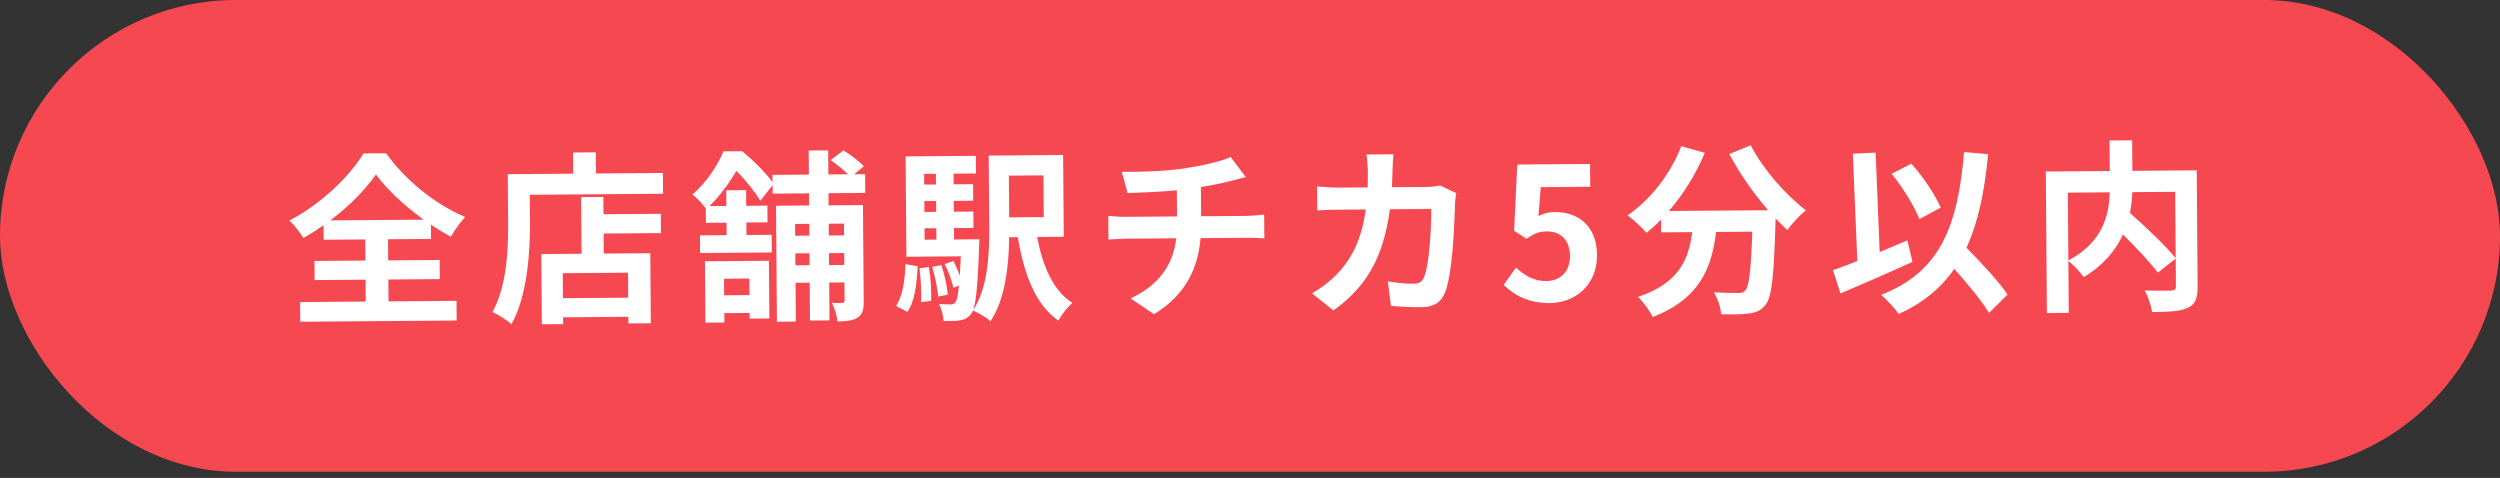
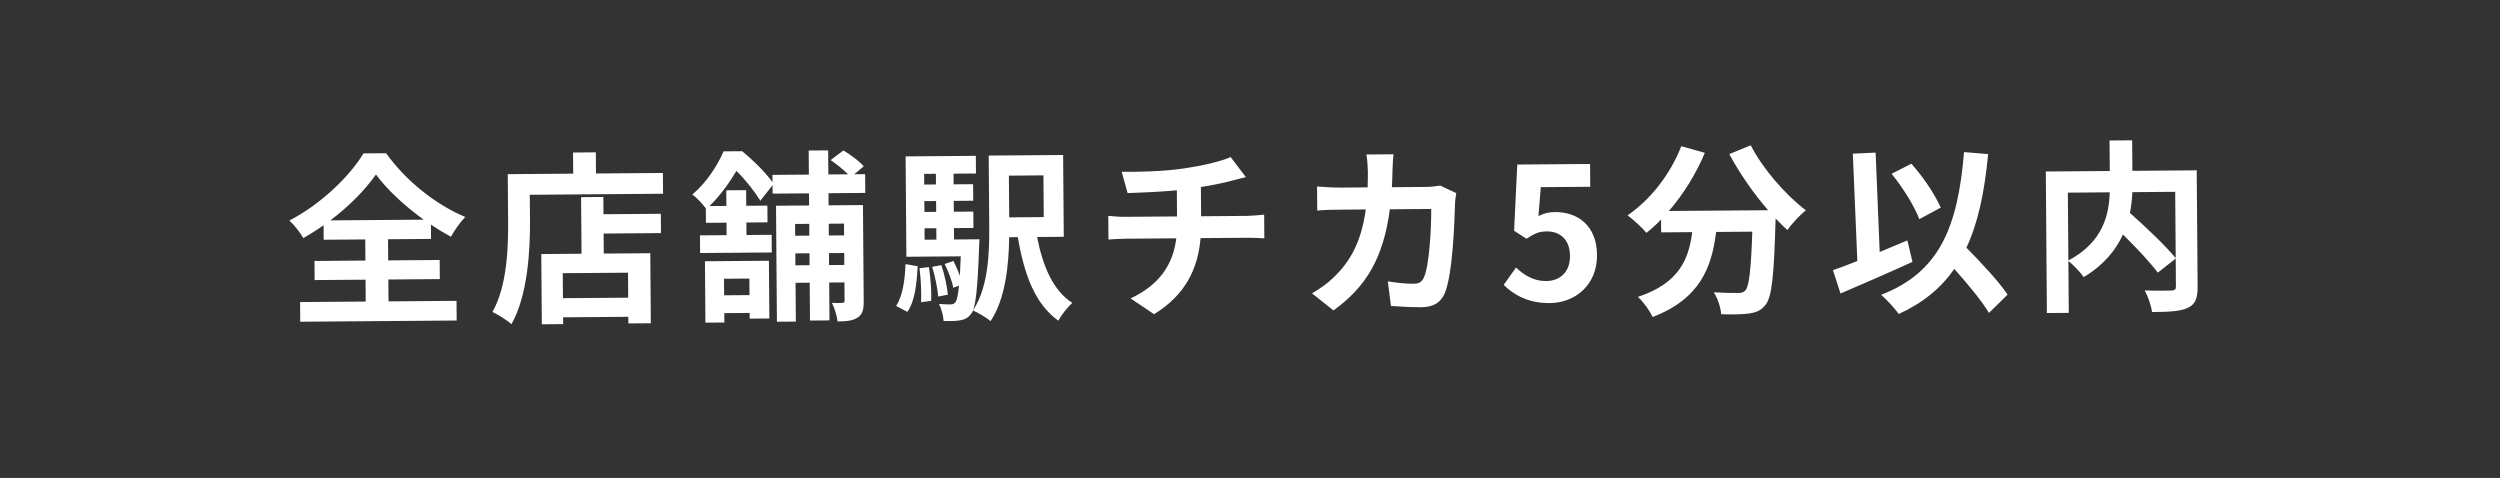
<svg xmlns="http://www.w3.org/2000/svg" width="272" height="52" viewBox="0 0 272 52" fill="none">
  <rect x="0" y="0" width="272" height="52" fill="#333333" stroke="none" />
-   <rect width="272" height="51.328" rx="25.664" fill="#F64850" />
  <path d="M35.942 23.978L46.102 23.9C44.01 22.396 42.076 20.591 40.904 18.98C39.776 20.608 38.01 22.422 35.942 23.978ZM42.252 30.41L42.27 32.789L49.67 32.732L49.686 34.872L32.667 35.004L32.65 32.864L39.79 32.809L39.772 30.429L34.232 30.471L34.216 28.392L39.756 28.349L39.738 26.049L35.218 26.084L35.206 24.504C34.49 25.009 33.753 25.475 32.997 25.901C32.692 25.343 32.026 24.488 31.482 23.992C34.889 22.246 38.085 19.141 39.546 16.69L42.006 16.671C44.169 19.695 47.449 22.289 50.619 23.605C50.004 24.25 49.49 25.014 49.056 25.757C48.333 25.363 47.61 24.928 46.886 24.434L46.898 25.994L42.218 26.03L42.236 28.33L47.836 28.287L47.852 30.366L42.252 30.41ZM68.348 32.388L68.327 29.669L61.227 29.723L61.248 32.443L68.348 32.388ZM65.643 21.429L65.658 23.309L71.897 23.261L71.914 25.361L65.674 25.409L65.691 27.589L70.751 27.55L70.809 35.169L68.369 35.188L68.364 34.468L61.264 34.523L61.27 35.263L58.95 35.281L58.891 27.641L63.271 27.607L63.223 21.448L65.643 21.429ZM64.843 18.875L72.123 18.819L72.141 21.079L57.641 21.191L57.663 23.971C57.687 27.191 57.425 32.133 55.65 35.266C55.206 34.87 54.141 34.198 53.579 33.942C55.197 31.07 55.305 26.869 55.282 23.989L55.244 18.949L62.364 18.894L62.346 16.594L64.826 16.575L64.843 18.875ZM81.532 30.307L78.772 30.328L78.786 32.128L81.546 32.107L81.532 30.307ZM76.749 35.104L76.697 28.424L83.657 28.37L83.706 34.65L81.566 34.667L81.561 34.047L78.801 34.068L78.809 35.088L76.749 35.104ZM91.826 24.327L90.166 24.34L90.176 25.62L91.836 25.607L91.826 24.327ZM90.201 28.84L91.861 28.827L91.851 27.527L90.191 27.54L90.201 28.84ZM86.541 28.868L88.081 28.856L88.071 27.556L86.531 27.568L86.541 28.868ZM88.046 24.356L86.506 24.368L86.516 25.648L88.056 25.636L88.046 24.356ZM94.141 20.989L90.141 21.02L90.151 22.34L93.891 22.311L93.971 32.731C93.978 33.651 93.862 34.192 93.305 34.556C92.768 34.9 92.088 34.965 91.128 34.973C91.064 34.393 90.797 33.495 90.513 32.958C90.993 32.974 91.493 32.97 91.653 32.949C91.833 32.947 91.892 32.887 91.891 32.707L91.876 30.727L90.216 30.74L90.247 34.86L88.127 34.876L88.096 30.756L86.556 30.768L86.588 34.988L84.528 35.004L84.431 22.384L88.031 22.356L88.021 21.036L84.061 21.067L84.054 20.147L82.727 21.837C82.18 20.941 81.129 19.57 80.122 18.597C79.411 19.783 78.481 21.15 77.191 22.42L79.031 22.406L79.018 20.706L81.178 20.689L81.191 22.389L83.491 22.371L83.505 24.191L81.205 24.209L81.216 25.569L83.955 25.548L83.97 27.468L76.171 27.528L76.156 25.608L79.056 25.586L79.045 24.226L76.805 24.243L76.793 22.663C76.429 22.186 75.784 21.471 75.321 21.174C76.951 19.782 78.077 17.953 78.725 16.468L80.745 16.452C81.913 17.403 83.303 18.773 84.051 19.827L84.045 19.027L88.005 18.997L87.985 16.377L90.105 16.36L90.125 18.98L92.265 18.964C91.761 18.448 91.016 17.853 90.373 17.418L91.765 16.367C92.528 16.822 93.514 17.554 93.978 18.09L92.945 18.958L94.125 18.949L94.141 20.989ZM98.721 33.934L97.496 33.284C98.207 32.218 98.454 30.496 98.52 28.736L99.842 28.965C99.737 30.846 99.552 32.768 98.721 33.934ZM100.044 29.184L101.063 29.056C101.252 30.215 101.364 31.754 101.311 32.734L100.212 32.883C100.265 31.882 100.193 30.363 100.044 29.184ZM101.423 29.033L102.421 28.846C102.769 29.863 103.039 31.181 103.126 32.06L102.068 32.268C102.021 31.409 101.731 30.071 101.423 29.033ZM100.59 24.84L100.6 26.08L101.88 26.07L101.87 24.83L100.59 24.84ZM101.825 18.91L100.545 18.92L100.554 20.08L101.834 20.07L101.825 18.91ZM101.857 23.05L101.848 21.87L100.568 21.88L100.577 23.06L101.857 23.05ZM103.8 26.055L106.56 26.034C106.56 26.034 106.544 26.574 106.526 26.834C106.363 31.635 106.138 33.537 105.662 34.141C105.306 34.603 104.967 34.766 104.468 34.85C104.048 34.933 103.388 34.938 102.668 34.924C102.624 34.344 102.438 33.566 102.154 33.068C102.714 33.123 103.174 33.12 103.414 33.118C103.654 33.116 103.814 33.075 103.952 32.874C104.111 32.673 104.227 32.152 104.339 31.071L103.72 31.316C103.595 30.597 103.187 29.54 102.78 28.723L103.738 28.395C103.982 28.894 104.246 29.472 104.43 30.01C104.466 29.41 104.5 28.71 104.534 27.889L98.614 27.935L98.53 17.015L106.17 16.956L106.185 18.876L103.745 18.895L103.754 20.055L105.874 20.039L105.887 21.839L103.768 21.855L103.777 23.035L105.897 23.019L105.91 24.799L103.79 24.815L103.8 26.055ZM113.526 19.08L109.767 19.109L109.802 23.648L113.561 23.62L113.526 19.08ZM115.738 25.763L112.838 25.785C113.442 28.941 114.583 31.632 116.674 32.956C116.157 33.4 115.464 34.285 115.148 34.888C112.614 33.087 111.43 29.876 110.738 25.801L109.798 25.809C109.761 28.829 109.39 32.532 107.769 34.945C107.386 34.587 106.381 33.995 105.86 33.779C107.54 31.226 107.651 27.505 107.629 24.605L107.57 16.926L115.669 16.863L115.738 25.763ZM122.044 18.694C123.564 18.722 126.664 18.658 128.861 18.321C130.859 18.026 132.895 17.55 133.892 17.083L135.549 19.27C134.87 19.435 134.351 19.579 134.012 19.662C133.034 19.929 131.855 20.158 130.657 20.348L130.681 23.528L135.721 23.489C136.161 23.485 137.1 23.398 137.54 23.355L137.56 25.935C137.02 25.899 136.339 25.864 135.799 25.868L130.62 25.908C130.345 29.27 128.927 32.121 125.563 34.187L123.01 32.467C126.039 31.044 127.622 28.891 127.98 25.928L122.48 25.971C121.86 25.976 121.12 26.021 120.6 26.065L120.581 23.485C121.121 23.541 121.801 23.596 122.421 23.591L128.061 23.548L128.039 20.708C126.121 20.883 124.021 20.959 122.682 21.009L122.044 18.694ZM151.61 16.786C151.553 17.246 151.52 18.087 151.504 18.567C151.488 19.187 151.473 19.787 151.437 20.367L155.197 20.338C155.697 20.335 156.217 20.271 156.696 20.187L158.443 21.013C158.385 21.334 158.309 21.855 158.311 22.075C158.248 24.235 158.051 29.817 157.206 31.863C156.774 32.887 156.018 33.413 154.638 33.423C153.498 33.432 152.298 33.361 151.337 33.289L150.996 30.611C151.978 30.784 153.019 30.875 153.799 30.869C154.439 30.865 154.717 30.642 154.933 30.161C155.503 28.896 155.733 24.894 155.716 22.735L151.216 22.769C150.517 28.055 148.641 31.209 145.081 33.777L142.746 31.915C143.563 31.448 144.557 30.761 145.351 29.935C147.197 28.08 148.18 25.833 148.596 22.789L145.956 22.81C145.276 22.815 144.176 22.823 143.317 22.91L143.297 20.29C144.137 20.364 145.178 20.416 145.938 20.41L148.798 20.388C148.813 19.828 148.829 19.247 148.824 18.648C148.821 18.207 148.754 17.288 148.67 16.809L151.61 16.786ZM168.615 32.975C166.275 32.993 164.708 32.086 163.6 30.994L164.945 29.104C165.792 29.917 166.837 30.589 168.217 30.578C169.757 30.567 170.829 29.578 170.816 27.838C170.802 26.118 169.795 25.166 168.295 25.178C167.415 25.184 166.937 25.408 166.081 25.975L164.734 25.105L165.079 17.902L172.999 17.841L173.018 20.321L167.638 20.363L167.382 23.505C167.98 23.22 168.479 23.076 169.159 23.071C171.639 23.052 173.73 24.516 173.755 27.736C173.78 31.035 171.355 32.954 168.615 32.975ZM188.148 16.764L190.481 15.806C191.76 18.337 194.283 21.217 196.476 22.88C195.839 23.385 194.927 24.352 194.472 25.036C194.049 24.659 193.626 24.222 193.182 23.766L193.183 23.906C193.01 29.947 192.788 32.309 192.095 33.154C191.6 33.798 191.061 34.002 190.282 34.108C189.603 34.214 188.443 34.222 187.262 34.192C187.217 33.472 186.889 32.474 186.464 31.798C187.565 31.869 188.605 31.881 189.105 31.877C189.465 31.875 189.684 31.833 189.902 31.591C190.299 31.168 190.506 29.387 190.653 25.205L186.713 25.236C186.243 29.079 184.969 32.509 179.805 34.489C179.499 33.812 178.792 32.837 178.208 32.301C182.716 30.807 183.736 28.179 184.113 25.256L180.734 25.282L180.723 23.882C180.207 24.426 179.671 24.91 179.134 25.334C178.69 24.797 177.662 23.845 177.079 23.43C179.566 21.731 181.745 18.954 182.921 15.905L185.487 16.625C184.525 18.932 183.142 21.143 181.576 22.955L192.375 22.872C190.781 21.044 189.264 18.856 188.148 16.764ZM211.154 22.587L208.823 23.845C208.313 22.469 207.017 20.379 205.805 18.908L207.957 17.812C209.268 19.262 210.543 21.212 211.154 22.587ZM207.521 26.155L208.079 28.491C205.448 29.691 202.498 30.974 200.245 31.931L199.426 29.398C200.184 29.132 201.081 28.805 202.078 28.397L201.588 16.721L204.067 16.602L204.511 27.418C205.507 26.991 206.524 26.563 207.521 26.155ZM218.427 32.051L216.402 34.047C215.632 32.753 214.118 30.924 212.625 29.256C211.181 31.347 209.214 32.962 206.583 34.163C206.239 33.645 205.251 32.573 204.667 32.077C210.988 29.628 213.011 24.773 213.687 16.547L216.309 16.767C215.921 20.87 215.226 24.216 213.947 26.946C215.621 28.653 217.496 30.658 218.427 32.051ZM236.661 20.87L232.001 20.906C231.967 21.647 231.893 22.387 231.739 23.168C233.451 24.695 235.606 26.719 236.717 28.09L236.661 20.87ZM224.982 20.96L225.038 28.34C228.803 26.351 229.46 23.386 229.541 20.925L224.982 20.96ZM239.003 18.532L239.101 31.172C239.111 32.452 238.856 33.114 238.019 33.5C237.202 33.887 235.922 33.936 234.142 33.95C234.057 33.271 233.689 32.214 233.344 31.596C234.524 31.647 235.864 31.617 236.244 31.614C236.624 31.591 236.743 31.49 236.74 31.13L236.717 28.13L234.769 29.665C233.961 28.571 232.448 26.963 230.977 25.514C230.21 27.2 228.883 28.851 226.712 30.147C226.369 29.67 225.622 28.836 225.039 28.4L225.082 34.04L222.702 34.058L222.584 18.659L229.544 18.605L229.518 15.285L231.978 15.266L232.003 18.586L239.003 18.532Z" fill="white" />
</svg>